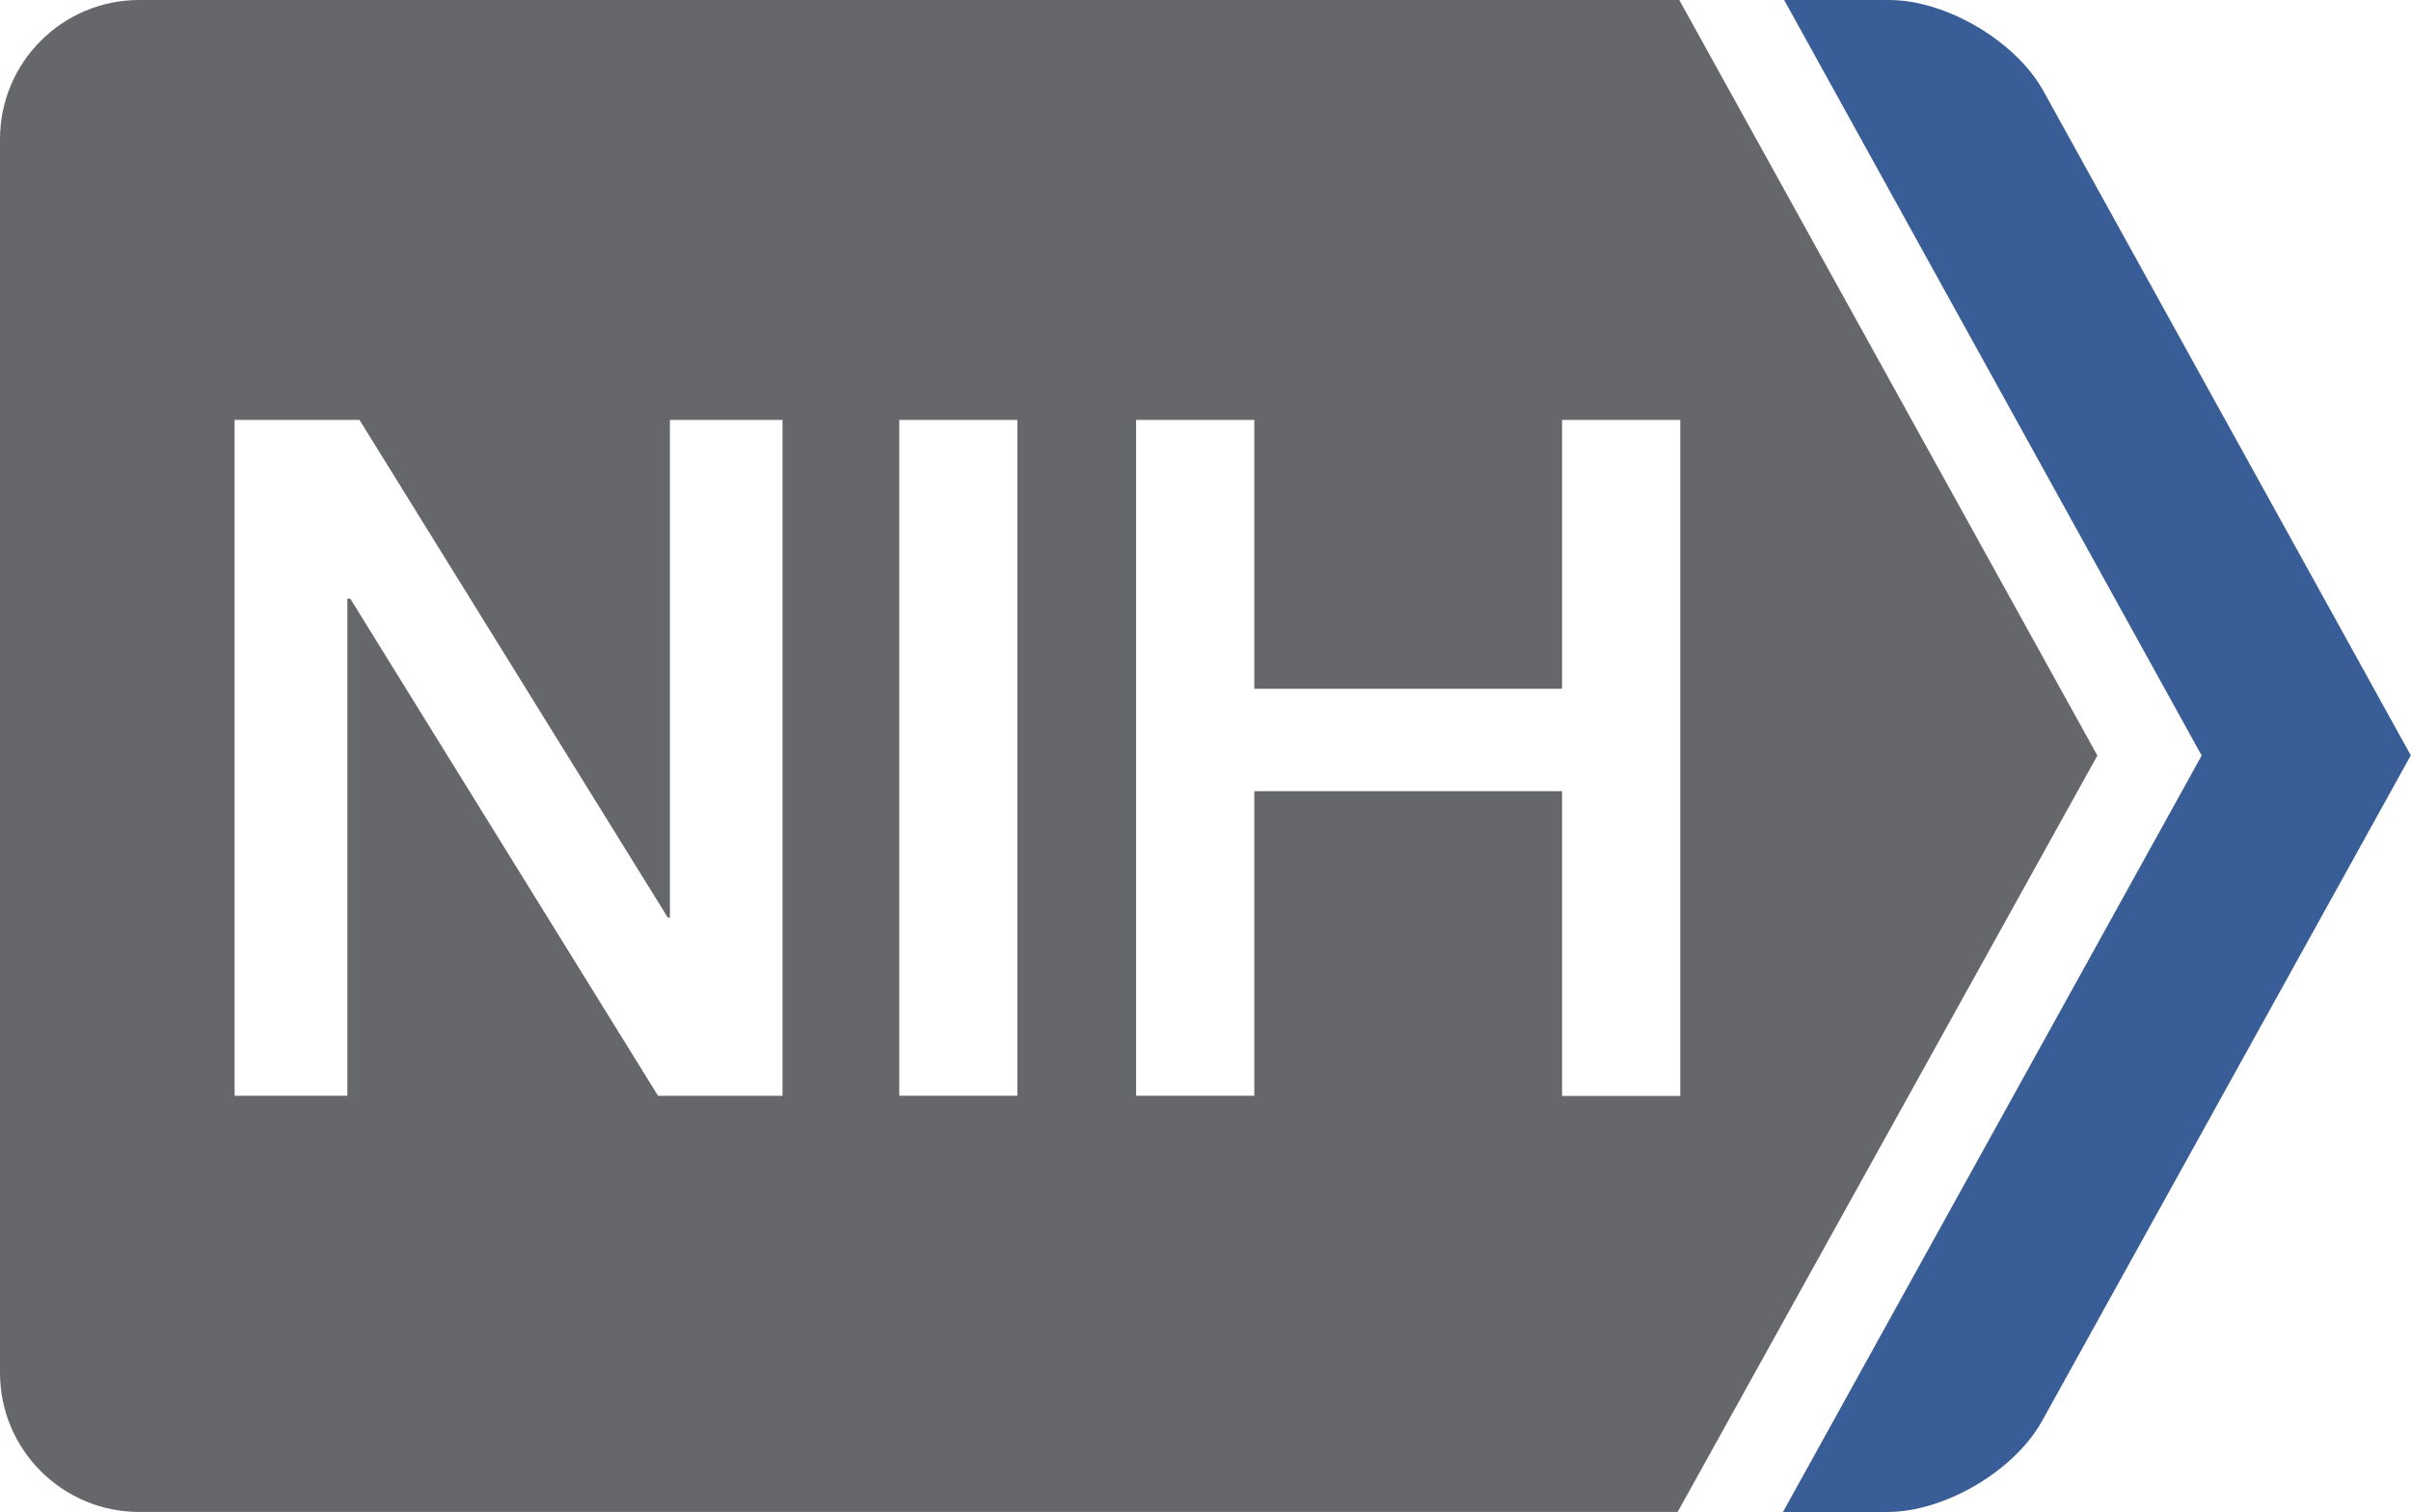
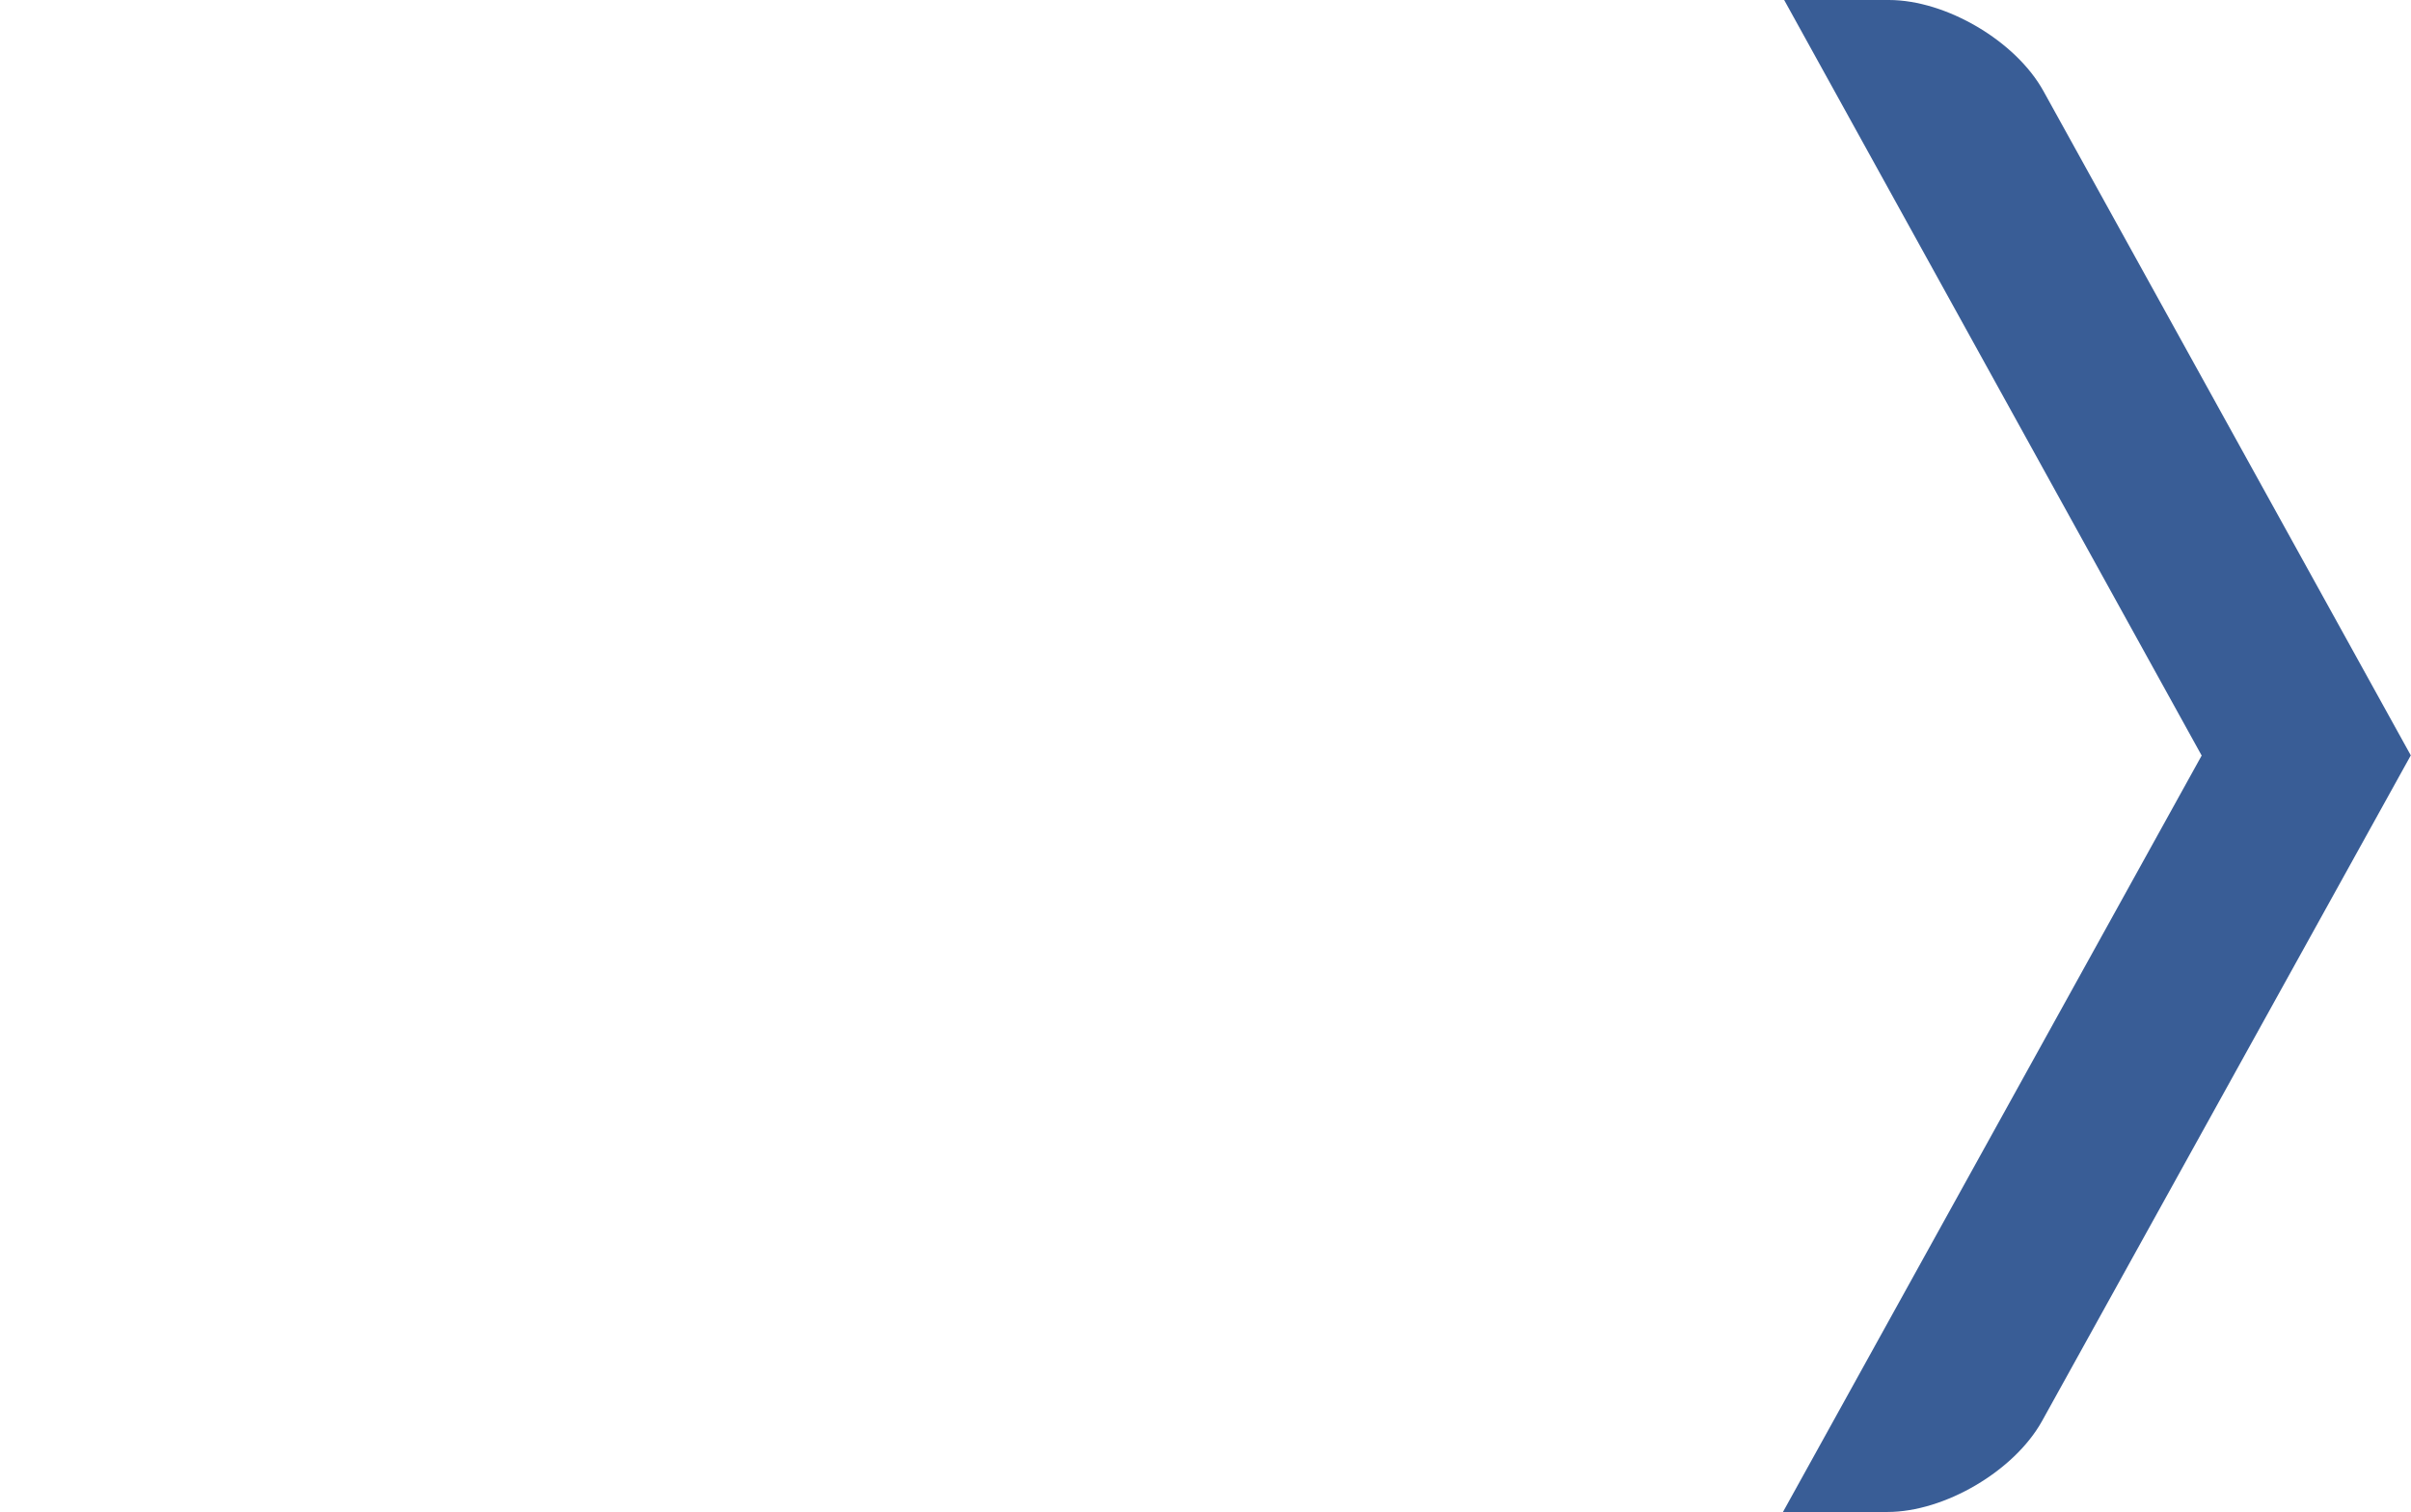
<svg xmlns="http://www.w3.org/2000/svg" version="1.1" id="Layer_1" x="0px" y="0px" width="79.7px" height="50px" viewBox="0 0 79.7 50" style="enable-background:new 0 0 79.7 50;" xml:space="preserve">
  <g id="NIH">
-     <path style="fill:#66676B;" d="M69.332,24.979L55.458,49.986H4.604C2.064,49.986,0,47.93,0,45.383   V4.602C0,2.063,2.058,0,4.604,0h50.908L69.332,24.979L69.332,24.979z M25.867,36.228V13.882   h-3.722v16.456h-0.068L11.883,13.882l0,0h-4.128l0,0v22.345l0,0h3.728V19.792h0.096L21.753,36.228   H25.867L25.867,36.228L25.867,36.228z M33.633,36.228V13.882h-3.906v22.345H33.633   L33.633,36.228L33.633,36.228z M55.545,13.882h-3.908l0,0v8.889H41.463v-8.889h-3.907v22.345   h3.907V26.156h10.174v10.077l0,0h3.908V13.882L55.545,13.882z" />
    <path style="fill:#395D96;" d="M58.932,50l13.848-25.021L58.979,0h3.461   c1.892,0,4.195,1.355,5.111,3.013l12.142,21.96l-12.19,22.008   c-0.916,1.65-3.22,3.006-5.111,3.006L58.932,50L58.932,50z" />
  </g>
</svg>